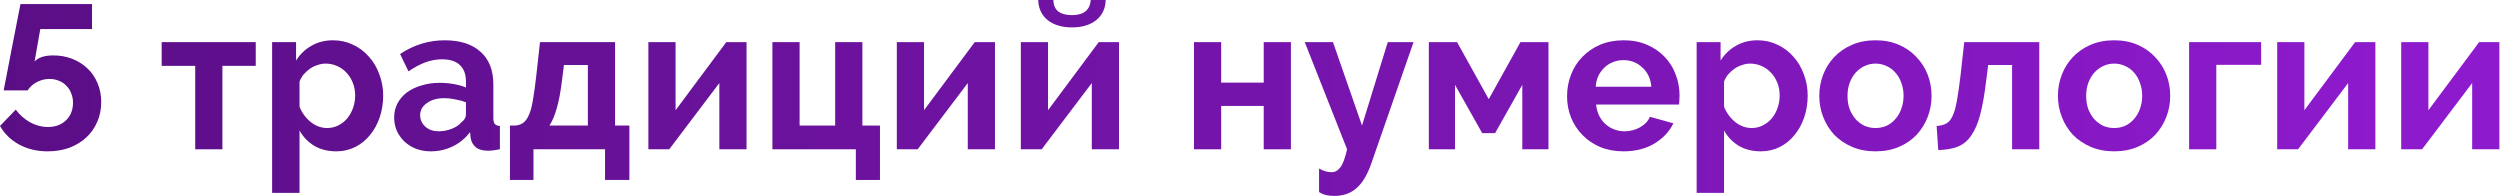
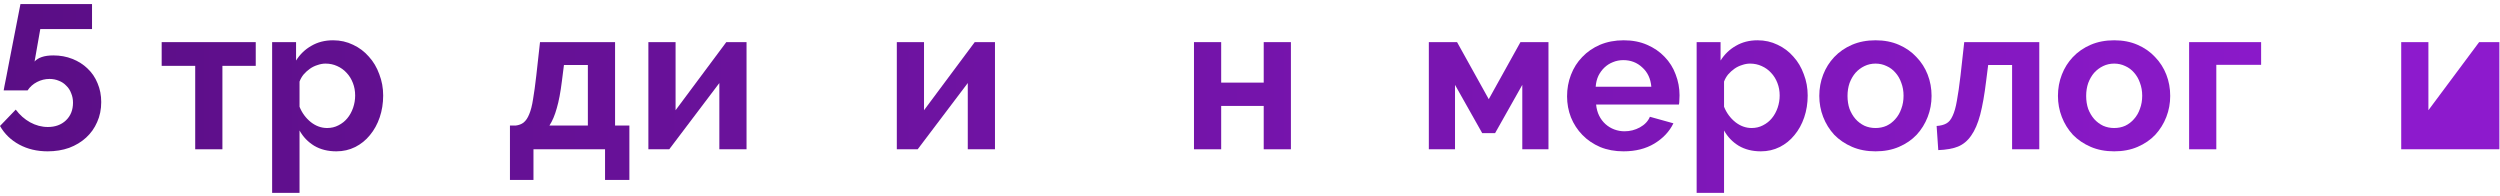
<svg xmlns="http://www.w3.org/2000/svg" width="1174" height="92" viewBox="0 0 1174 92" fill="none">
  <path d="M25.065 26.025C28.266 26.025 31.243 26.569 33.996 27.658C36.749 28.746 39.118 30.25 41.102 32.171C43.151 34.092 44.719 36.397 45.808 39.086C46.96 41.775 47.536 44.719 47.536 47.921C47.536 51.378 46.896 54.515 45.616 57.332C44.399 60.149 42.671 62.582 40.43 64.63C38.189 66.679 35.532 68.28 32.459 69.432C29.386 70.52 26.025 71.065 22.376 71.065C17.382 71.065 12.932 70.008 9.027 67.896C5.122 65.783 2.113 62.87 0 59.157L7.395 51.474C9.251 53.971 11.492 55.956 14.117 57.428C16.806 58.901 19.591 59.637 22.472 59.637C25.929 59.637 28.746 58.612 30.923 56.564C33.163 54.451 34.284 51.666 34.284 48.209C34.284 46.608 33.996 45.136 33.42 43.791C32.907 42.383 32.139 41.198 31.115 40.238C30.154 39.214 29.002 38.445 27.658 37.933C26.313 37.357 24.841 37.069 23.24 37.069C21.191 37.069 19.239 37.549 17.382 38.509C15.525 39.47 14.053 40.782 12.964 42.447H1.729C1.729 42.255 1.857 41.55 2.113 40.334C2.369 39.054 2.689 37.453 3.073 35.532C3.457 33.548 3.873 31.371 4.322 29.002C4.77 26.569 5.25 24.104 5.762 21.608C6.914 15.781 8.195 9.219 9.603 1.921H43.215V13.637H18.919L16.23 28.906C16.998 28.01 18.118 27.305 19.591 26.793C21.063 26.281 22.888 26.025 25.065 26.025Z" fill="url(#paint0_linear_857_914)" />
  <path d="M104.443 70.104H91.671V30.923H75.921V19.783H120.097V30.923H104.443V70.104Z" fill="url(#paint1_linear_857_914)" />
  <path d="M157.947 71.065C153.978 71.065 150.521 70.2 147.576 68.472C144.631 66.679 142.326 64.278 140.661 61.269V90.559H127.793V19.783H139.029V28.426C140.885 25.481 143.286 23.176 146.231 21.512C149.176 19.783 152.569 18.919 156.411 18.919C159.804 18.919 162.941 19.623 165.822 21.031C168.703 22.376 171.168 24.232 173.216 26.601C175.329 28.906 176.962 31.659 178.114 34.86C179.331 37.997 179.939 41.326 179.939 44.848C179.939 48.497 179.395 51.922 178.306 55.123C177.218 58.324 175.681 61.109 173.697 63.478C171.776 65.847 169.471 67.704 166.782 69.048C164.093 70.392 161.148 71.065 157.947 71.065ZM153.626 60.117C155.546 60.117 157.307 59.701 158.907 58.868C160.572 58.036 161.981 56.916 163.133 55.507C164.285 54.099 165.182 52.466 165.822 50.61C166.462 48.753 166.782 46.832 166.782 44.848C166.782 42.735 166.43 40.782 165.726 38.99C165.022 37.133 164.029 35.532 162.749 34.188C161.532 32.843 160.06 31.787 158.331 31.019C156.667 30.25 154.842 29.866 152.857 29.866C151.641 29.866 150.393 30.09 149.112 30.539C147.832 30.923 146.647 31.499 145.559 32.267C144.47 33.035 143.478 33.932 142.582 34.956C141.75 35.98 141.109 37.101 140.661 38.317V50.129C141.814 53.01 143.574 55.411 145.943 57.332C148.312 59.189 150.873 60.117 153.626 60.117Z" fill="url(#paint2_linear_857_914)" />
-   <path d="M202.292 71.065C199.859 71.065 197.586 70.681 195.474 69.912C193.361 69.08 191.536 67.96 190 66.551C188.463 65.079 187.247 63.382 186.351 61.461C185.518 59.541 185.102 57.428 185.102 55.123C185.102 52.754 185.614 50.578 186.639 48.593C187.727 46.544 189.2 44.816 191.056 43.407C192.977 41.999 195.25 40.91 197.875 40.142C200.499 39.31 203.38 38.894 206.518 38.894C208.758 38.894 210.935 39.086 213.048 39.47C215.225 39.854 217.145 40.398 218.81 41.102V38.221C218.81 34.892 217.849 32.331 215.929 30.539C214.072 28.746 211.287 27.85 207.574 27.85C204.885 27.85 202.26 28.33 199.699 29.29C197.138 30.25 194.513 31.659 191.824 33.516L187.887 25.353C194.353 21.063 201.332 18.919 208.822 18.919C216.057 18.919 221.659 20.711 225.628 24.296C229.662 27.818 231.678 32.94 231.678 39.662V55.315C231.678 56.66 231.902 57.62 232.351 58.196C232.863 58.772 233.663 59.093 234.751 59.157V70.104C232.575 70.552 230.686 70.777 229.085 70.777C226.653 70.777 224.764 70.232 223.419 69.144C222.139 68.056 221.339 66.615 221.019 64.823L220.73 62.038C218.49 64.983 215.769 67.223 212.568 68.76C209.367 70.296 205.941 71.065 202.292 71.065ZM205.941 61.653C208.118 61.653 210.167 61.269 212.087 60.501C214.072 59.733 215.609 58.708 216.697 57.428C218.106 56.34 218.81 55.123 218.81 53.779V48.017C217.273 47.441 215.609 46.992 213.816 46.672C212.023 46.288 210.295 46.096 208.63 46.096C205.301 46.096 202.58 46.864 200.467 48.401C198.355 49.873 197.298 51.762 197.298 54.067C197.298 56.244 198.131 58.068 199.795 59.541C201.46 60.949 203.508 61.653 205.941 61.653Z" fill="url(#paint3_linear_857_914)" />
  <path d="M239.473 58.965H242.162C243.699 58.772 244.947 58.292 245.908 57.524C246.932 56.692 247.796 55.411 248.501 53.683C249.269 51.89 249.877 49.521 250.325 46.576C250.837 43.631 251.35 39.886 251.862 35.34L253.59 19.783H288.835V58.965H295.557V84.509H284.129V70.104H250.517V84.509H239.473V58.965ZM276.062 58.965V30.539H264.826L263.866 38.125C263.226 43.311 262.425 47.536 261.465 50.802C260.569 54.067 259.416 56.788 258.008 58.965H276.062Z" fill="url(#paint4_linear_857_914)" />
  <path d="M317.252 51.762L341.068 19.783H350.575V70.104H337.803V38.99L314.275 70.104H304.479V19.783H317.252V51.762Z" fill="url(#paint5_linear_857_914)" />
-   <path d="M362.718 19.783H375.491V58.965H392.2V19.783H404.973V58.965H413.232V84.509H401.9V70.104H362.718V19.783Z" fill="url(#paint6_linear_857_914)" />
  <path d="M433.917 51.762L457.733 19.783H467.241V70.104H454.468V38.99L430.94 70.104H421.145V19.783H433.917V51.762Z" fill="url(#paint7_linear_857_914)" />
-   <path d="M519.238 0C519.109 4.033 517.605 7.202 514.724 9.507C511.843 11.748 508.066 12.868 503.392 12.868C498.718 12.868 494.941 11.748 492.06 9.507C489.179 7.202 487.675 4.033 487.547 0H494.653C494.717 2.433 495.485 4.225 496.958 5.378C498.494 6.53 500.639 7.106 503.392 7.106C508.898 7.106 511.843 4.738 512.227 0H519.238ZM492.156 51.762L515.972 19.783H525.48V70.104H512.707V38.99L489.179 70.104H479.384V19.783H492.156V51.762Z" fill="url(#paint8_linear_857_914)" />
  <path d="M573.466 38.797H593.441V19.783H606.213V70.104H593.441V49.745H573.466V70.104H560.693V19.783H573.466V38.797Z" fill="url(#paint9_linear_857_914)" />
-   <path d="M619.43 79.132C620.519 79.772 621.543 80.22 622.503 80.476C623.528 80.732 624.488 80.86 625.384 80.86C626.985 80.86 628.361 80.06 629.514 78.459C630.666 76.923 631.691 74.138 632.587 70.104L612.708 19.783H625.961L639.597 58.965L651.698 19.783H663.798L644.015 76.635C642.094 82.141 639.725 86.078 636.908 88.447C634.155 90.816 630.762 92 626.729 92C625.256 92 623.944 91.872 622.792 91.616C621.639 91.36 620.519 90.88 619.43 90.175V79.132Z" fill="url(#paint10_linear_857_914)" />
  <path d="M699.119 46.576L714.004 19.783H727.161V70.104H714.869V39.854L702.096 62.518H696.046L683.274 39.854V70.104H670.981V19.783H684.234L699.119 46.576Z" fill="url(#paint11_linear_857_914)" />
  <path d="M762.399 71.065C758.366 71.065 754.717 70.392 751.451 69.048C748.186 67.639 745.401 65.751 743.097 63.382C740.792 61.013 738.999 58.26 737.719 55.123C736.502 51.986 735.894 48.689 735.894 45.232C735.894 41.647 736.502 38.285 737.719 35.148C738.935 31.947 740.696 29.162 743.001 26.793C745.305 24.36 748.09 22.44 751.355 21.031C754.685 19.623 758.398 18.919 762.495 18.919C766.593 18.919 770.242 19.623 773.443 21.031C776.708 22.44 779.461 24.328 781.702 26.697C784.007 29.066 785.735 31.819 786.888 34.956C788.104 38.093 788.712 41.358 788.712 44.752C788.712 45.584 788.68 46.384 788.616 47.152C788.616 47.921 788.552 48.561 788.424 49.073H749.531C749.723 51.058 750.203 52.818 750.971 54.355C751.74 55.891 752.732 57.204 753.948 58.292C755.165 59.381 756.541 60.213 758.078 60.789C759.614 61.365 761.215 61.653 762.879 61.653C765.44 61.653 767.841 61.045 770.082 59.829C772.387 58.548 773.955 56.884 774.788 54.835L785.831 57.908C783.975 61.749 780.998 64.919 776.9 67.415C772.867 69.848 768.033 71.065 762.399 71.065ZM775.46 40.718C775.14 36.941 773.731 33.932 771.234 31.691C768.802 29.386 765.825 28.234 762.303 28.234C760.575 28.234 758.942 28.554 757.406 29.194C755.933 29.77 754.621 30.603 753.468 31.691C752.316 32.779 751.355 34.092 750.587 35.628C749.883 37.165 749.467 38.861 749.339 40.718H775.46Z" fill="url(#paint12_linear_857_914)" />
  <path d="M826.898 71.065C822.929 71.065 819.472 70.2 816.527 68.472C813.582 66.679 811.277 64.278 809.612 61.269V90.559H796.744V19.783H807.98V28.426C809.837 25.481 812.237 23.176 815.182 21.512C818.127 19.783 821.521 18.919 825.362 18.919C828.755 18.919 831.892 19.623 834.773 21.031C837.654 22.376 840.119 24.232 842.168 26.601C844.281 28.906 845.913 31.659 847.065 34.86C848.282 37.997 848.89 41.326 848.89 44.848C848.89 48.497 848.346 51.922 847.258 55.123C846.169 58.324 844.633 61.109 842.648 63.478C840.727 65.847 838.422 67.704 835.734 69.048C833.045 70.392 830.1 71.065 826.898 71.065ZM822.577 60.117C824.498 60.117 826.258 59.701 827.859 58.868C829.523 58.036 830.932 56.916 832.084 55.507C833.237 54.099 834.133 52.466 834.773 50.61C835.413 48.753 835.734 46.832 835.734 44.848C835.734 42.735 835.381 40.782 834.677 38.99C833.973 37.133 832.981 35.532 831.7 34.188C830.484 32.843 829.011 31.787 827.283 31.019C825.618 30.25 823.793 29.866 821.809 29.866C820.592 29.866 819.344 30.09 818.063 30.539C816.783 30.923 815.599 31.499 814.51 32.267C813.422 33.035 812.429 33.932 811.533 34.956C810.701 35.98 810.061 37.101 809.612 38.317V50.129C810.765 53.01 812.526 55.411 814.894 57.332C817.263 59.189 819.824 60.117 822.577 60.117Z" fill="url(#paint13_linear_857_914)" />
  <path d="M880.751 71.065C876.653 71.065 872.972 70.361 869.707 68.952C866.442 67.543 863.657 65.655 861.352 63.286C859.111 60.853 857.383 58.068 856.166 54.931C854.95 51.794 854.341 48.497 854.341 45.04C854.341 41.518 854.95 38.189 856.166 35.052C857.383 31.915 859.111 29.162 861.352 26.793C863.657 24.36 866.442 22.44 869.707 21.031C872.972 19.623 876.653 18.919 880.751 18.919C884.848 18.919 888.497 19.623 891.698 21.031C894.964 22.44 897.717 24.36 899.957 26.793C902.262 29.162 904.023 31.915 905.239 35.052C906.456 38.189 907.064 41.518 907.064 45.04C907.064 48.497 906.456 51.794 905.239 54.931C904.023 58.068 902.294 60.853 900.053 63.286C897.813 65.655 895.06 67.543 891.795 68.952C888.529 70.361 884.848 71.065 880.751 71.065ZM867.594 45.04C867.594 47.28 867.914 49.329 868.554 51.186C869.259 52.978 870.187 54.547 871.339 55.891C872.556 57.236 873.964 58.292 875.565 59.06C877.165 59.765 878.894 60.117 880.751 60.117C882.607 60.117 884.336 59.765 885.936 59.06C887.537 58.292 888.914 57.236 890.066 55.891C891.282 54.547 892.211 52.946 892.851 51.09C893.555 49.233 893.907 47.184 893.907 44.944C893.907 42.767 893.555 40.75 892.851 38.894C892.211 37.037 891.282 35.436 890.066 34.092C888.914 32.747 887.537 31.723 885.936 31.019C884.336 30.25 882.607 29.866 880.751 29.866C878.894 29.866 877.165 30.25 875.565 31.019C873.964 31.787 872.556 32.843 871.339 34.188C870.187 35.532 869.259 37.133 868.554 38.99C867.914 40.846 867.594 42.863 867.594 45.04Z" fill="url(#paint14_linear_857_914)" />
  <path d="M909.441 59.157C911.297 59.029 912.802 58.644 913.954 58.004C915.171 57.364 916.163 56.179 916.931 54.451C917.764 52.722 918.436 50.353 918.948 47.344C919.524 44.271 920.1 40.27 920.677 35.34L922.405 19.783H957.649V70.104H944.877V30.539H933.641L932.681 38.125C931.912 44.464 930.984 49.713 929.896 53.875C928.807 57.972 927.399 61.237 925.67 63.67C924.006 66.103 921.925 67.832 919.428 68.856C916.931 69.816 913.858 70.361 910.209 70.489L909.441 59.157Z" fill="url(#paint15_linear_857_914)" />
  <path d="M992.821 71.065C988.723 71.065 985.042 70.361 981.777 68.952C978.512 67.543 975.727 65.655 973.422 63.286C971.181 60.853 969.453 58.068 968.236 54.931C967.02 51.794 966.412 48.497 966.412 45.04C966.412 41.518 967.02 38.189 968.236 35.052C969.453 31.915 971.181 29.162 973.422 26.793C975.727 24.36 978.512 22.44 981.777 21.031C985.042 19.623 988.723 18.919 992.821 18.919C996.918 18.919 1000.57 19.623 1003.77 21.031C1007.03 22.44 1009.79 24.36 1012.03 26.793C1014.33 29.162 1016.09 31.915 1017.31 35.052C1018.53 38.189 1019.13 41.518 1019.13 45.04C1019.13 48.497 1018.53 51.794 1017.31 54.931C1016.09 58.068 1014.36 60.853 1012.12 63.286C1009.88 65.655 1007.13 67.543 1003.86 68.952C1000.6 70.361 996.918 71.065 992.821 71.065ZM979.664 45.04C979.664 47.28 979.984 49.329 980.625 51.186C981.329 52.978 982.257 54.547 983.41 55.891C984.626 57.236 986.035 58.292 987.635 59.06C989.236 59.765 990.964 60.117 992.821 60.117C994.678 60.117 996.406 59.765 998.007 59.06C999.607 58.292 1000.98 57.236 1002.14 55.891C1003.35 54.547 1004.28 52.946 1004.92 51.09C1005.63 49.233 1005.98 47.184 1005.98 44.944C1005.98 42.767 1005.63 40.75 1004.92 38.894C1004.28 37.037 1003.35 35.436 1002.14 34.092C1000.98 32.747 999.607 31.723 998.007 31.019C996.406 30.25 994.678 29.866 992.821 29.866C990.964 29.866 989.236 30.25 987.635 31.019C986.035 31.787 984.626 32.843 983.41 34.188C982.257 35.532 981.329 37.133 980.625 38.99C979.984 40.846 979.664 42.863 979.664 45.04Z" fill="url(#paint16_linear_857_914)" />
  <path d="M1061.82 30.443H1040.78V70.104H1028.01V19.783H1061.82V30.443Z" fill="url(#paint17_linear_857_914)" />
-   <path d="M1082.14 51.762L1105.96 19.783H1115.47V70.104H1102.69V38.99L1079.17 70.104H1069.37V19.783H1082.14V51.762Z" fill="url(#paint18_linear_857_914)" />
-   <path d="M1140.38 51.762L1164.2 19.783H1173.71V70.104H1160.93V38.99L1137.4 70.104H1127.61V19.783H1140.38V51.762Z" fill="url(#paint19_linear_857_914)" />
+   <path d="M1140.38 51.762L1164.2 19.783H1173.71V70.104H1160.93L1137.4 70.104H1127.61V19.783H1140.38V51.762Z" fill="url(#paint19_linear_857_914)" />
  <defs>
    <linearGradient id="paint0_linear_857_914" x1="-3.47" y1="48.866" x2="1121.52" y2="48.866" gradientUnits="userSpaceOnUse">
      <stop stop-color="#5A0E85" />
      <stop offset="1" stop-color="#8D1ACD" />
    </linearGradient>
    <linearGradient id="paint1_linear_857_914" x1="-3.47" y1="48.866" x2="1121.52" y2="48.866" gradientUnits="userSpaceOnUse">
      <stop stop-color="#5A0E85" />
      <stop offset="1" stop-color="#8D1ACD" />
    </linearGradient>
    <linearGradient id="paint2_linear_857_914" x1="-3.47" y1="48.866" x2="1121.52" y2="48.866" gradientUnits="userSpaceOnUse">
      <stop stop-color="#5A0E85" />
      <stop offset="1" stop-color="#8D1ACD" />
    </linearGradient>
    <linearGradient id="paint3_linear_857_914" x1="-3.47" y1="48.866" x2="1121.52" y2="48.866" gradientUnits="userSpaceOnUse">
      <stop stop-color="#5A0E85" />
      <stop offset="1" stop-color="#8D1ACD" />
    </linearGradient>
    <linearGradient id="paint4_linear_857_914" x1="-3.47" y1="48.866" x2="1121.52" y2="48.866" gradientUnits="userSpaceOnUse">
      <stop stop-color="#5A0E85" />
      <stop offset="1" stop-color="#8D1ACD" />
    </linearGradient>
    <linearGradient id="paint5_linear_857_914" x1="-3.47" y1="48.866" x2="1121.52" y2="48.866" gradientUnits="userSpaceOnUse">
      <stop stop-color="#5A0E85" />
      <stop offset="1" stop-color="#8D1ACD" />
    </linearGradient>
    <linearGradient id="paint6_linear_857_914" x1="-3.47" y1="48.866" x2="1121.52" y2="48.866" gradientUnits="userSpaceOnUse">
      <stop stop-color="#5A0E85" />
      <stop offset="1" stop-color="#8D1ACD" />
    </linearGradient>
    <linearGradient id="paint7_linear_857_914" x1="-3.47" y1="48.866" x2="1121.52" y2="48.866" gradientUnits="userSpaceOnUse">
      <stop stop-color="#5A0E85" />
      <stop offset="1" stop-color="#8D1ACD" />
    </linearGradient>
    <linearGradient id="paint8_linear_857_914" x1="-3.47" y1="48.866" x2="1121.52" y2="48.866" gradientUnits="userSpaceOnUse">
      <stop stop-color="#5A0E85" />
      <stop offset="1" stop-color="#8D1ACD" />
    </linearGradient>
    <linearGradient id="paint9_linear_857_914" x1="-3.47" y1="48.866" x2="1121.52" y2="48.866" gradientUnits="userSpaceOnUse">
      <stop stop-color="#5A0E85" />
      <stop offset="1" stop-color="#8D1ACD" />
    </linearGradient>
    <linearGradient id="paint10_linear_857_914" x1="-3.47" y1="48.866" x2="1121.52" y2="48.866" gradientUnits="userSpaceOnUse">
      <stop stop-color="#5A0E85" />
      <stop offset="1" stop-color="#8D1ACD" />
    </linearGradient>
    <linearGradient id="paint11_linear_857_914" x1="-3.47" y1="48.866" x2="1121.52" y2="48.866" gradientUnits="userSpaceOnUse">
      <stop stop-color="#5A0E85" />
      <stop offset="1" stop-color="#8D1ACD" />
    </linearGradient>
    <linearGradient id="paint12_linear_857_914" x1="-3.47" y1="48.866" x2="1121.52" y2="48.866" gradientUnits="userSpaceOnUse">
      <stop stop-color="#5A0E85" />
      <stop offset="1" stop-color="#8D1ACD" />
    </linearGradient>
    <linearGradient id="paint13_linear_857_914" x1="-3.47" y1="48.866" x2="1121.52" y2="48.866" gradientUnits="userSpaceOnUse">
      <stop stop-color="#5A0E85" />
      <stop offset="1" stop-color="#8D1ACD" />
    </linearGradient>
    <linearGradient id="paint14_linear_857_914" x1="-3.47" y1="48.866" x2="1121.52" y2="48.866" gradientUnits="userSpaceOnUse">
      <stop stop-color="#5A0E85" />
      <stop offset="1" stop-color="#8D1ACD" />
    </linearGradient>
    <linearGradient id="paint15_linear_857_914" x1="-3.47" y1="48.866" x2="1121.52" y2="48.866" gradientUnits="userSpaceOnUse">
      <stop stop-color="#5A0E85" />
      <stop offset="1" stop-color="#8D1ACD" />
    </linearGradient>
    <linearGradient id="paint16_linear_857_914" x1="-3.47" y1="48.866" x2="1121.52" y2="48.866" gradientUnits="userSpaceOnUse">
      <stop stop-color="#5A0E85" />
      <stop offset="1" stop-color="#8D1ACD" />
    </linearGradient>
    <linearGradient id="paint17_linear_857_914" x1="-3.47" y1="48.866" x2="1121.52" y2="48.866" gradientUnits="userSpaceOnUse">
      <stop stop-color="#5A0E85" />
      <stop offset="1" stop-color="#8D1ACD" />
    </linearGradient>
    <linearGradient id="paint18_linear_857_914" x1="-3.47" y1="48.866" x2="1121.52" y2="48.866" gradientUnits="userSpaceOnUse">
      <stop stop-color="#5A0E85" />
      <stop offset="1" stop-color="#8D1ACD" />
    </linearGradient>
    <linearGradient id="paint19_linear_857_914" x1="-3.47" y1="48.866" x2="1121.52" y2="48.866" gradientUnits="userSpaceOnUse">
      <stop stop-color="#5A0E85" />
      <stop offset="1" stop-color="#8D1ACD" />
    </linearGradient>
  </defs>
</svg>